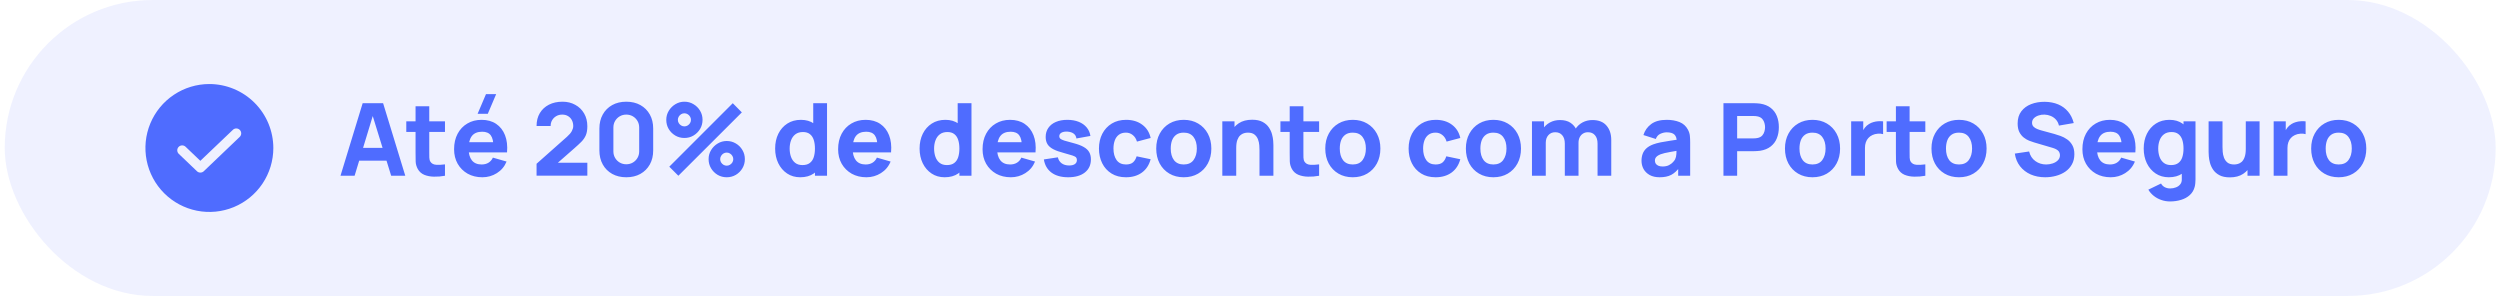
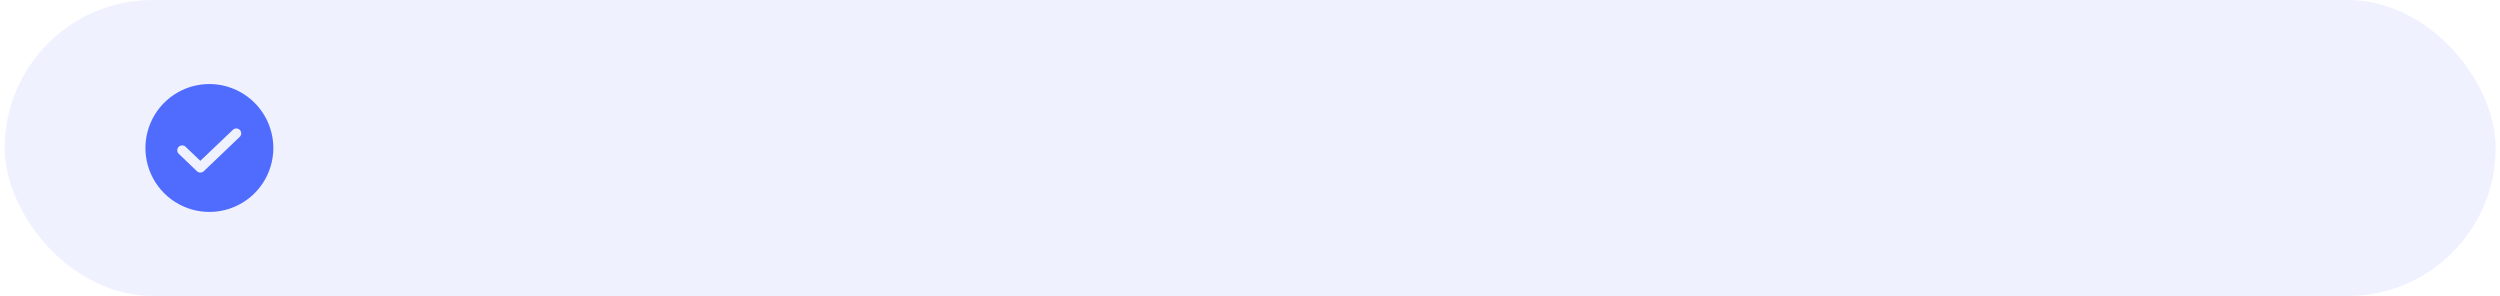
<svg xmlns="http://www.w3.org/2000/svg" width="397" height="47" viewBox="0 0 397 47" fill="none">
  <g id="Overlay">
    <rect x="0.75" width="395.56" height="47" rx="23.5" fill="#4F6CFF" fill-opacity="0.09" />
    <g id="SVG">
      <g id="Group">
        <path id="Vector" d="M33.25 13.344C31.241 13.344 29.278 13.939 27.608 15.055C25.937 16.171 24.636 17.758 23.867 19.613C23.098 21.469 22.897 23.511 23.289 25.481C23.681 27.451 24.648 29.261 26.069 30.682C27.489 32.102 29.299 33.069 31.269 33.461C33.239 33.853 35.281 33.652 37.137 32.883C38.992 32.114 40.579 30.813 41.695 29.142C42.811 27.472 43.406 25.509 43.406 23.5C43.401 20.808 42.329 18.228 40.426 16.324C38.522 14.421 35.942 13.349 33.25 13.344ZM38.084 21.723L32.361 27.191C32.213 27.331 32.018 27.407 31.814 27.406C31.715 27.408 31.617 27.389 31.524 27.352C31.432 27.316 31.348 27.261 31.277 27.191L28.416 24.457C28.337 24.388 28.272 24.303 28.226 24.208C28.18 24.114 28.154 24.011 28.149 23.905C28.144 23.8 28.161 23.695 28.197 23.596C28.234 23.497 28.29 23.407 28.363 23.331C28.435 23.254 28.522 23.193 28.619 23.151C28.716 23.11 28.82 23.088 28.925 23.087C29.03 23.087 29.135 23.107 29.232 23.148C29.329 23.189 29.417 23.249 29.49 23.324L31.814 25.541L37.01 20.59C37.162 20.457 37.359 20.389 37.56 20.398C37.762 20.408 37.952 20.495 38.09 20.641C38.229 20.787 38.306 20.982 38.305 21.183C38.303 21.385 38.224 21.578 38.084 21.723Z" fill="#4F6CFF" />
      </g>
    </g>
-     <path id="Heading 3 â AtÃ© 20% de desconto com a Porto Seguro" d="M54.07 27.91L57.59 16.39H60.838L64.358 27.91H62.118L58.982 17.75H59.398L56.31 27.91H54.07ZM56.182 25.51V23.478H62.262V25.51H56.182ZM70.663 27.91C70.066 28.022 69.479 28.07 68.903 28.054C68.333 28.043 67.821 27.945 67.367 27.758C66.919 27.566 66.578 27.259 66.343 26.838C66.13 26.443 66.018 26.043 66.007 25.638C65.997 25.227 65.991 24.763 65.991 24.246V16.87H68.167V24.118C68.167 24.454 68.17 24.758 68.175 25.03C68.186 25.297 68.242 25.51 68.343 25.67C68.535 25.974 68.842 26.139 69.263 26.166C69.685 26.193 70.151 26.171 70.663 26.102V27.91ZM64.519 20.95V19.27H70.663V20.95H64.519ZM77.461 18.07H75.845L77.173 14.95H78.789L77.461 18.07ZM76.605 28.15C75.719 28.15 74.938 27.961 74.261 27.582C73.589 27.198 73.061 26.673 72.677 26.006C72.298 25.334 72.109 24.566 72.109 23.702C72.109 22.758 72.295 21.937 72.669 21.238C73.042 20.539 73.557 19.998 74.213 19.614C74.869 19.225 75.623 19.03 76.477 19.03C77.383 19.03 78.154 19.243 78.789 19.67C79.423 20.097 79.893 20.697 80.197 21.47C80.501 22.243 80.607 23.153 80.517 24.198H78.365V23.398C78.365 22.518 78.223 21.886 77.941 21.502C77.663 21.113 77.207 20.918 76.573 20.918C75.831 20.918 75.285 21.145 74.933 21.598C74.586 22.046 74.413 22.71 74.413 23.59C74.413 24.395 74.586 25.019 74.933 25.462C75.285 25.899 75.799 26.118 76.477 26.118C76.903 26.118 77.269 26.025 77.573 25.838C77.877 25.651 78.109 25.382 78.269 25.03L80.445 25.654C80.119 26.443 79.605 27.057 78.901 27.494C78.202 27.931 77.437 28.15 76.605 28.15ZM73.741 24.198V22.582H79.469V24.198H73.741ZM85.206 27.894V26.006L90.038 21.718C90.401 21.398 90.657 21.097 90.806 20.814C90.956 20.531 91.03 20.267 91.03 20.022C91.03 19.67 90.958 19.358 90.814 19.086C90.67 18.809 90.468 18.593 90.206 18.438C89.945 18.278 89.638 18.198 89.286 18.198C88.918 18.198 88.593 18.283 88.31 18.454C88.033 18.619 87.817 18.841 87.662 19.118C87.508 19.39 87.436 19.686 87.446 20.006H85.206C85.206 19.217 85.38 18.534 85.726 17.958C86.073 17.382 86.556 16.937 87.174 16.622C87.793 16.307 88.513 16.15 89.334 16.15C90.086 16.15 90.758 16.315 91.35 16.646C91.948 16.971 92.417 17.427 92.758 18.014C93.1 18.601 93.27 19.281 93.27 20.054C93.27 20.625 93.19 21.099 93.03 21.478C92.87 21.851 92.633 22.198 92.318 22.518C92.004 22.833 91.617 23.19 91.158 23.59L88.038 26.326L87.862 25.846H93.27V27.894H85.206ZM99.454 28.15C98.601 28.15 97.855 27.971 97.215 27.614C96.575 27.257 96.076 26.758 95.719 26.118C95.361 25.478 95.183 24.731 95.183 23.878V20.422C95.183 19.569 95.361 18.822 95.719 18.182C96.076 17.542 96.575 17.043 97.215 16.686C97.855 16.329 98.601 16.15 99.454 16.15C100.308 16.15 101.055 16.329 101.695 16.686C102.335 17.043 102.833 17.542 103.191 18.182C103.548 18.822 103.727 19.569 103.727 20.422V23.878C103.727 24.731 103.548 25.478 103.191 26.118C102.833 26.758 102.335 27.257 101.695 27.614C101.055 27.971 100.308 28.15 99.454 28.15ZM99.454 26.086C99.838 26.086 100.185 25.995 100.495 25.814C100.804 25.633 101.049 25.387 101.231 25.078C101.412 24.769 101.503 24.422 101.503 24.038V20.246C101.503 19.862 101.412 19.515 101.231 19.206C101.049 18.897 100.804 18.651 100.495 18.47C100.185 18.289 99.838 18.198 99.454 18.198C99.07 18.198 98.724 18.289 98.415 18.47C98.105 18.651 97.86 18.897 97.678 19.206C97.497 19.515 97.406 19.862 97.406 20.246V24.038C97.406 24.422 97.497 24.769 97.678 25.078C97.86 25.387 98.105 25.633 98.415 25.814C98.724 25.995 99.07 26.086 99.454 26.086ZM107.724 27.91L106.284 26.47L116.364 16.39L117.804 17.846L107.724 27.91ZM115.404 28.15C114.876 28.15 114.393 28.022 113.956 27.766C113.524 27.505 113.177 27.158 112.916 26.726C112.654 26.289 112.524 25.803 112.524 25.27C112.524 24.747 112.657 24.267 112.924 23.83C113.19 23.393 113.542 23.043 113.98 22.782C114.417 22.521 114.892 22.39 115.404 22.39C115.932 22.39 116.414 22.521 116.852 22.782C117.289 23.038 117.636 23.385 117.892 23.822C118.153 24.254 118.284 24.737 118.284 25.27C118.284 25.803 118.153 26.289 117.892 26.726C117.636 27.158 117.289 27.505 116.852 27.766C116.414 28.022 115.932 28.15 115.404 28.15ZM115.404 26.31C115.59 26.31 115.761 26.262 115.916 26.166C116.076 26.07 116.204 25.945 116.3 25.79C116.396 25.63 116.444 25.457 116.444 25.27C116.444 25.083 116.396 24.913 116.3 24.758C116.204 24.598 116.076 24.47 115.916 24.374C115.761 24.278 115.59 24.23 115.404 24.23C115.217 24.23 115.044 24.278 114.884 24.374C114.729 24.47 114.604 24.598 114.508 24.758C114.412 24.913 114.364 25.083 114.364 25.27C114.364 25.457 114.412 25.63 114.508 25.79C114.604 25.945 114.729 26.07 114.884 26.166C115.044 26.262 115.217 26.31 115.404 26.31ZM108.684 21.91C108.156 21.91 107.673 21.782 107.236 21.526C106.798 21.265 106.449 20.918 106.188 20.486C105.932 20.049 105.804 19.563 105.804 19.03C105.804 18.507 105.937 18.027 106.204 17.59C106.47 17.153 106.822 16.803 107.26 16.542C107.697 16.281 108.172 16.15 108.684 16.15C109.212 16.15 109.692 16.281 110.124 16.542C110.561 16.798 110.91 17.145 111.172 17.582C111.433 18.014 111.564 18.497 111.564 19.03C111.564 19.563 111.433 20.049 111.172 20.486C110.91 20.918 110.561 21.265 110.124 21.526C109.692 21.782 109.212 21.91 108.684 21.91ZM108.684 20.07C108.87 20.07 109.041 20.022 109.196 19.926C109.356 19.83 109.484 19.705 109.58 19.55C109.676 19.39 109.724 19.217 109.724 19.03C109.724 18.843 109.676 18.673 109.58 18.518C109.484 18.358 109.356 18.23 109.196 18.134C109.041 18.038 108.87 17.99 108.684 17.99C108.497 17.99 108.324 18.038 108.164 18.134C108.009 18.23 107.884 18.358 107.788 18.518C107.692 18.673 107.644 18.843 107.644 19.03C107.644 19.217 107.692 19.39 107.788 19.55C107.884 19.705 108.009 19.83 108.164 19.926C108.324 20.022 108.497 20.07 108.684 20.07ZM127.077 28.15C126.282 28.15 125.586 27.95 124.989 27.55C124.392 27.15 123.925 26.606 123.589 25.918C123.258 25.23 123.093 24.454 123.093 23.59C123.093 22.71 123.261 21.929 123.597 21.246C123.938 20.558 124.416 20.017 125.029 19.622C125.642 19.227 126.362 19.03 127.189 19.03C128.01 19.03 128.701 19.23 129.261 19.63C129.821 20.03 130.245 20.574 130.533 21.262C130.821 21.95 130.965 22.726 130.965 23.59C130.965 24.454 130.818 25.23 130.525 25.918C130.237 26.606 129.805 27.15 129.229 27.55C128.653 27.95 127.936 28.15 127.077 28.15ZM127.429 26.214C127.914 26.214 128.301 26.105 128.589 25.886C128.882 25.667 129.093 25.361 129.221 24.966C129.349 24.571 129.413 24.113 129.413 23.59C129.413 23.067 129.349 22.609 129.221 22.214C129.093 21.819 128.888 21.513 128.605 21.294C128.328 21.075 127.962 20.966 127.509 20.966C127.024 20.966 126.624 21.086 126.309 21.326C126 21.561 125.77 21.878 125.621 22.278C125.472 22.673 125.397 23.11 125.397 23.59C125.397 24.075 125.469 24.518 125.613 24.918C125.757 25.313 125.978 25.627 126.277 25.862C126.576 26.097 126.96 26.214 127.429 26.214ZM129.413 27.91V21.99H129.141V16.39H131.333V27.91H129.413ZM137.589 28.15C136.704 28.15 135.922 27.961 135.245 27.582C134.573 27.198 134.045 26.673 133.661 26.006C133.282 25.334 133.093 24.566 133.093 23.702C133.093 22.758 133.28 21.937 133.653 21.238C134.026 20.539 134.541 19.998 135.197 19.614C135.853 19.225 136.608 19.03 137.461 19.03C138.368 19.03 139.138 19.243 139.773 19.67C140.408 20.097 140.877 20.697 141.181 21.47C141.485 22.243 141.592 23.153 141.501 24.198H139.349V23.398C139.349 22.518 139.208 21.886 138.925 21.502C138.648 21.113 138.192 20.918 137.557 20.918C136.816 20.918 136.269 21.145 135.917 21.598C135.57 22.046 135.397 22.71 135.397 23.59C135.397 24.395 135.57 25.019 135.917 25.462C136.269 25.899 136.784 26.118 137.461 26.118C137.888 26.118 138.253 26.025 138.557 25.838C138.861 25.651 139.093 25.382 139.253 25.03L141.429 25.654C141.104 26.443 140.589 27.057 139.885 27.494C139.186 27.931 138.421 28.15 137.589 28.15ZM134.725 24.198V22.582H140.453V24.198H134.725ZM150.015 28.15C149.22 28.15 148.524 27.95 147.927 27.55C147.329 27.15 146.863 26.606 146.527 25.918C146.196 25.23 146.031 24.454 146.031 23.59C146.031 22.71 146.199 21.929 146.535 21.246C146.876 20.558 147.353 20.017 147.967 19.622C148.58 19.227 149.3 19.03 150.127 19.03C150.948 19.03 151.639 19.23 152.199 19.63C152.759 20.03 153.183 20.574 153.471 21.262C153.759 21.95 153.903 22.726 153.903 23.59C153.903 24.454 153.756 25.23 153.463 25.918C153.175 26.606 152.743 27.15 152.167 27.55C151.591 27.95 150.873 28.15 150.015 28.15ZM150.367 26.214C150.852 26.214 151.239 26.105 151.527 25.886C151.82 25.667 152.031 25.361 152.159 24.966C152.287 24.571 152.351 24.113 152.351 23.59C152.351 23.067 152.287 22.609 152.159 22.214C152.031 21.819 151.825 21.513 151.543 21.294C151.265 21.075 150.9 20.966 150.447 20.966C149.961 20.966 149.561 21.086 149.247 21.326C148.937 21.561 148.708 21.878 148.559 22.278C148.409 22.673 148.335 23.11 148.335 23.59C148.335 24.075 148.407 24.518 148.551 24.918C148.695 25.313 148.916 25.627 149.215 25.862C149.513 26.097 149.897 26.214 150.367 26.214ZM152.351 27.91V21.99H152.079V16.39H154.271V27.91H152.351ZM160.527 28.15C159.641 28.15 158.86 27.961 158.183 27.582C157.511 27.198 156.983 26.673 156.599 26.006C156.22 25.334 156.031 24.566 156.031 23.702C156.031 22.758 156.217 21.937 156.591 21.238C156.964 20.539 157.479 19.998 158.135 19.614C158.791 19.225 159.545 19.03 160.399 19.03C161.305 19.03 162.076 19.243 162.711 19.67C163.345 20.097 163.815 20.697 164.119 21.47C164.423 22.243 164.529 23.153 164.439 24.198H162.287V23.398C162.287 22.518 162.145 21.886 161.863 21.502C161.585 21.113 161.129 20.918 160.495 20.918C159.753 20.918 159.207 21.145 158.855 21.598C158.508 22.046 158.335 22.71 158.335 23.59C158.335 24.395 158.508 25.019 158.855 25.462C159.207 25.899 159.721 26.118 160.399 26.118C160.825 26.118 161.191 26.025 161.495 25.838C161.799 25.651 162.031 25.382 162.191 25.03L164.367 25.654C164.041 26.443 163.527 27.057 162.823 27.494C162.124 27.931 161.359 28.15 160.527 28.15ZM157.663 24.198V22.582H163.391V24.198H157.663ZM169.621 28.15C168.533 28.15 167.653 27.905 166.981 27.414C166.314 26.918 165.909 26.219 165.765 25.318L167.989 24.982C168.08 25.387 168.28 25.705 168.589 25.934C168.904 26.163 169.301 26.278 169.781 26.278C170.176 26.278 170.48 26.203 170.693 26.054C170.906 25.899 171.013 25.686 171.013 25.414C171.013 25.243 170.97 25.107 170.885 25.006C170.8 24.899 170.608 24.795 170.309 24.694C170.016 24.593 169.557 24.459 168.933 24.294C168.229 24.113 167.666 23.91 167.245 23.686C166.824 23.462 166.52 23.195 166.333 22.886C166.146 22.571 166.053 22.193 166.053 21.75C166.053 21.195 166.194 20.715 166.477 20.31C166.76 19.899 167.157 19.585 167.669 19.366C168.186 19.142 168.794 19.03 169.493 19.03C170.17 19.03 170.77 19.134 171.293 19.342C171.816 19.55 172.237 19.846 172.557 20.23C172.882 20.614 173.082 21.067 173.157 21.59L170.933 21.99C170.896 21.67 170.757 21.417 170.517 21.23C170.277 21.043 169.952 20.934 169.541 20.902C169.141 20.875 168.818 20.929 168.573 21.062C168.333 21.195 168.213 21.387 168.213 21.638C168.213 21.787 168.264 21.913 168.365 22.014C168.472 22.115 168.688 22.219 169.013 22.326C169.344 22.433 169.845 22.571 170.517 22.742C171.173 22.913 171.698 23.113 172.093 23.342C172.493 23.566 172.784 23.838 172.965 24.158C173.146 24.473 173.237 24.854 173.237 25.302C173.237 26.187 172.917 26.883 172.277 27.39C171.637 27.897 170.752 28.15 169.621 28.15ZM178.803 28.15C177.907 28.15 177.139 27.95 176.499 27.55C175.859 27.15 175.368 26.606 175.027 25.918C174.686 25.23 174.515 24.454 174.515 23.59C174.515 22.715 174.691 21.934 175.043 21.246C175.4 20.558 175.902 20.017 176.547 19.622C177.192 19.227 177.955 19.03 178.835 19.03C179.854 19.03 180.707 19.289 181.395 19.806C182.088 20.318 182.531 21.019 182.723 21.91L180.547 22.486C180.419 22.038 180.195 21.689 179.875 21.438C179.56 21.187 179.203 21.062 178.803 21.062C178.344 21.062 177.968 21.174 177.675 21.398C177.382 21.617 177.166 21.918 177.027 22.302C176.888 22.681 176.819 23.11 176.819 23.59C176.819 24.342 176.984 24.953 177.315 25.422C177.651 25.886 178.147 26.118 178.803 26.118C179.294 26.118 179.667 26.006 179.923 25.782C180.179 25.558 180.371 25.238 180.499 24.822L182.723 25.286C182.478 26.203 182.014 26.91 181.331 27.406C180.648 27.902 179.806 28.15 178.803 28.15ZM187.977 28.15C187.107 28.15 186.345 27.955 185.689 27.566C185.033 27.177 184.521 26.641 184.153 25.958C183.79 25.27 183.609 24.481 183.609 23.59C183.609 22.689 183.795 21.897 184.169 21.214C184.542 20.526 185.057 19.99 185.713 19.606C186.369 19.222 187.123 19.03 187.977 19.03C188.846 19.03 189.609 19.225 190.265 19.614C190.926 20.003 191.441 20.542 191.809 21.23C192.177 21.913 192.361 22.699 192.361 23.59C192.361 24.486 192.174 25.278 191.801 25.966C191.433 26.649 190.918 27.185 190.257 27.574C189.601 27.958 188.841 28.15 187.977 28.15ZM187.977 26.118C188.675 26.118 189.195 25.883 189.537 25.414C189.883 24.939 190.057 24.331 190.057 23.59C190.057 22.822 189.881 22.209 189.529 21.75C189.182 21.291 188.665 21.062 187.977 21.062C187.502 21.062 187.113 21.169 186.809 21.382C186.505 21.595 186.278 21.891 186.129 22.27C185.985 22.649 185.913 23.089 185.913 23.59C185.913 24.363 186.086 24.979 186.433 25.438C186.785 25.891 187.299 26.118 187.977 26.118ZM200.008 27.91V23.83C200.008 23.633 199.997 23.382 199.976 23.078C199.955 22.769 199.888 22.459 199.776 22.15C199.664 21.841 199.48 21.582 199.224 21.374C198.973 21.166 198.616 21.062 198.152 21.062C197.965 21.062 197.765 21.091 197.552 21.15C197.339 21.209 197.139 21.323 196.952 21.494C196.765 21.659 196.611 21.905 196.488 22.23C196.371 22.555 196.312 22.987 196.312 23.526L195.064 22.934C195.064 22.251 195.203 21.611 195.48 21.014C195.757 20.417 196.173 19.934 196.728 19.566C197.288 19.198 197.992 19.014 198.84 19.014C199.517 19.014 200.069 19.129 200.496 19.358C200.923 19.587 201.253 19.878 201.488 20.23C201.728 20.582 201.899 20.95 202 21.334C202.101 21.713 202.163 22.059 202.184 22.374C202.205 22.689 202.216 22.918 202.216 23.062V27.91H200.008ZM194.104 27.91V19.27H196.04V22.134H196.312V27.91H194.104ZM209.476 27.91C208.879 28.022 208.292 28.07 207.716 28.054C207.145 28.043 206.633 27.945 206.18 27.758C205.732 27.566 205.391 27.259 205.156 26.838C204.943 26.443 204.831 26.043 204.82 25.638C204.809 25.227 204.804 24.763 204.804 24.246V16.87H206.98V24.118C206.98 24.454 206.983 24.758 206.988 25.03C206.999 25.297 207.055 25.51 207.156 25.67C207.348 25.974 207.655 26.139 208.076 26.166C208.497 26.193 208.964 26.171 209.476 26.102V27.91ZM203.332 20.95V19.27H209.476V20.95H203.332ZM214.821 28.15C213.951 28.15 213.189 27.955 212.533 27.566C211.877 27.177 211.365 26.641 210.997 25.958C210.634 25.27 210.453 24.481 210.453 23.59C210.453 22.689 210.639 21.897 211.013 21.214C211.386 20.526 211.901 19.99 212.557 19.606C213.213 19.222 213.967 19.03 214.821 19.03C215.69 19.03 216.453 19.225 217.109 19.614C217.77 20.003 218.285 20.542 218.653 21.23C219.021 21.913 219.205 22.699 219.205 23.59C219.205 24.486 219.018 25.278 218.645 25.966C218.277 26.649 217.762 27.185 217.101 27.574C216.445 27.958 215.685 28.15 214.821 28.15ZM214.821 26.118C215.519 26.118 216.039 25.883 216.381 25.414C216.727 24.939 216.901 24.331 216.901 23.59C216.901 22.822 216.725 22.209 216.373 21.75C216.026 21.291 215.509 21.062 214.821 21.062C214.346 21.062 213.957 21.169 213.653 21.382C213.349 21.595 213.122 21.891 212.973 22.27C212.829 22.649 212.757 23.089 212.757 23.59C212.757 24.363 212.93 24.979 213.277 25.438C213.629 25.891 214.143 26.118 214.821 26.118ZM227.975 28.15C227.079 28.15 226.311 27.95 225.671 27.55C225.031 27.15 224.54 26.606 224.199 25.918C223.858 25.23 223.687 24.454 223.687 23.59C223.687 22.715 223.863 21.934 224.215 21.246C224.572 20.558 225.074 20.017 225.719 19.622C226.364 19.227 227.127 19.03 228.007 19.03C229.026 19.03 229.879 19.289 230.567 19.806C231.26 20.318 231.703 21.019 231.895 21.91L229.719 22.486C229.591 22.038 229.367 21.689 229.047 21.438C228.732 21.187 228.375 21.062 227.975 21.062C227.516 21.062 227.14 21.174 226.847 21.398C226.554 21.617 226.338 21.918 226.199 22.302C226.06 22.681 225.991 23.11 225.991 23.59C225.991 24.342 226.156 24.953 226.487 25.422C226.823 25.886 227.319 26.118 227.975 26.118C228.466 26.118 228.839 26.006 229.095 25.782C229.351 25.558 229.543 25.238 229.671 24.822L231.895 25.286C231.65 26.203 231.186 26.91 230.503 27.406C229.82 27.902 228.978 28.15 227.975 28.15ZM237.149 28.15C236.279 28.15 235.517 27.955 234.861 27.566C234.205 27.177 233.693 26.641 233.325 25.958C232.962 25.27 232.781 24.481 232.781 23.59C232.781 22.689 232.967 21.897 233.341 21.214C233.714 20.526 234.229 19.99 234.885 19.606C235.541 19.222 236.295 19.03 237.149 19.03C238.018 19.03 238.781 19.225 239.437 19.614C240.098 20.003 240.613 20.542 240.981 21.23C241.349 21.913 241.533 22.699 241.533 23.59C241.533 24.486 241.346 25.278 240.973 25.966C240.605 26.649 240.09 27.185 239.429 27.574C238.773 27.958 238.013 28.15 237.149 28.15ZM237.149 26.118C237.847 26.118 238.367 25.883 238.709 25.414C239.055 24.939 239.229 24.331 239.229 23.59C239.229 22.822 239.053 22.209 238.701 21.75C238.354 21.291 237.837 21.062 237.149 21.062C236.674 21.062 236.285 21.169 235.981 21.382C235.677 21.595 235.45 21.891 235.301 22.27C235.157 22.649 235.085 23.089 235.085 23.59C235.085 24.363 235.258 24.979 235.605 25.438C235.957 25.891 236.471 26.118 237.149 26.118ZM253.692 27.91V22.806C253.692 22.235 253.556 21.793 253.284 21.478C253.017 21.158 252.647 20.998 252.172 20.998C251.868 20.998 251.604 21.07 251.38 21.214C251.156 21.353 250.98 21.55 250.852 21.806C250.729 22.057 250.668 22.347 250.668 22.678L249.756 22.07C249.756 21.478 249.895 20.955 250.172 20.502C250.455 20.049 250.831 19.697 251.3 19.446C251.775 19.19 252.3 19.062 252.876 19.062C253.863 19.062 254.607 19.355 255.108 19.942C255.615 20.523 255.868 21.286 255.868 22.23V27.91H253.692ZM243.276 27.91V19.27H245.196V22.134H245.468V27.91H243.276ZM248.492 27.91V22.806C248.492 22.235 248.356 21.793 248.084 21.478C247.817 21.158 247.447 20.998 246.972 20.998C246.519 20.998 246.153 21.155 245.876 21.47C245.604 21.779 245.468 22.182 245.468 22.678L244.556 22.038C244.556 21.473 244.697 20.966 244.98 20.518C245.263 20.07 245.641 19.715 246.116 19.454C246.596 19.193 247.132 19.062 247.724 19.062C248.401 19.062 248.956 19.206 249.388 19.494C249.825 19.782 250.148 20.166 250.356 20.646C250.564 21.126 250.668 21.654 250.668 22.23V27.91H248.492ZM263.551 28.15C262.933 28.15 262.407 28.033 261.975 27.798C261.549 27.558 261.223 27.241 260.999 26.846C260.781 26.446 260.671 26.006 260.671 25.526C260.671 25.126 260.733 24.761 260.855 24.43C260.978 24.099 261.175 23.809 261.447 23.558C261.725 23.302 262.095 23.089 262.559 22.918C262.879 22.801 263.261 22.697 263.703 22.606C264.146 22.515 264.647 22.43 265.207 22.35C265.767 22.265 266.383 22.171 267.055 22.07L266.271 22.502C266.271 21.99 266.149 21.614 265.903 21.374C265.658 21.134 265.247 21.014 264.671 21.014C264.351 21.014 264.018 21.091 263.671 21.246C263.325 21.401 263.082 21.675 262.943 22.07L260.975 21.446C261.194 20.731 261.605 20.15 262.207 19.702C262.81 19.254 263.631 19.03 264.671 19.03C265.434 19.03 266.111 19.147 266.703 19.382C267.295 19.617 267.743 20.022 268.047 20.598C268.218 20.918 268.319 21.238 268.351 21.558C268.383 21.878 268.399 22.235 268.399 22.63V27.91H266.495V26.134L266.767 26.502C266.346 27.083 265.89 27.505 265.399 27.766C264.914 28.022 264.298 28.15 263.551 28.15ZM264.015 26.438C264.415 26.438 264.751 26.369 265.023 26.23C265.301 26.086 265.519 25.923 265.679 25.742C265.845 25.561 265.957 25.409 266.015 25.286C266.127 25.051 266.191 24.779 266.207 24.47C266.229 24.155 266.239 23.894 266.239 23.686L266.879 23.846C266.234 23.953 265.711 24.043 265.311 24.118C264.911 24.187 264.589 24.251 264.343 24.31C264.098 24.369 263.882 24.433 263.695 24.502C263.482 24.587 263.309 24.681 263.175 24.782C263.047 24.878 262.951 24.985 262.887 25.102C262.829 25.219 262.799 25.35 262.799 25.494C262.799 25.691 262.847 25.862 262.943 26.006C263.045 26.145 263.186 26.251 263.367 26.326C263.549 26.401 263.765 26.438 264.015 26.438ZM273.683 27.91V16.39H278.547C278.659 16.39 278.808 16.395 278.995 16.406C279.187 16.411 279.357 16.427 279.507 16.454C280.195 16.561 280.757 16.787 281.194 17.134C281.637 17.481 281.963 17.918 282.171 18.446C282.379 18.969 282.483 19.553 282.483 20.198C282.483 20.843 282.376 21.43 282.163 21.958C281.955 22.481 281.629 22.915 281.187 23.262C280.749 23.609 280.189 23.835 279.507 23.942C279.357 23.963 279.187 23.979 278.995 23.99C278.803 24.001 278.653 24.006 278.547 24.006H275.859V27.91H273.683ZM275.859 21.974H278.451C278.563 21.974 278.685 21.969 278.819 21.958C278.952 21.947 279.075 21.926 279.187 21.894C279.48 21.814 279.707 21.681 279.867 21.494C280.027 21.302 280.136 21.091 280.195 20.862C280.259 20.627 280.291 20.406 280.291 20.198C280.291 19.99 280.259 19.771 280.195 19.542C280.136 19.307 280.027 19.097 279.867 18.91C279.707 18.718 279.48 18.582 279.187 18.502C279.075 18.47 278.952 18.449 278.819 18.438C278.685 18.427 278.563 18.422 278.451 18.422H275.859V21.974ZM287.821 28.15C286.951 28.15 286.189 27.955 285.533 27.566C284.877 27.177 284.365 26.641 283.997 25.958C283.634 25.27 283.453 24.481 283.453 23.59C283.453 22.689 283.639 21.897 284.013 21.214C284.386 20.526 284.901 19.99 285.557 19.606C286.213 19.222 286.967 19.03 287.821 19.03C288.69 19.03 289.453 19.225 290.109 19.614C290.77 20.003 291.285 20.542 291.653 21.23C292.021 21.913 292.205 22.699 292.205 23.59C292.205 24.486 292.018 25.278 291.645 25.966C291.277 26.649 290.762 27.185 290.101 27.574C289.445 27.958 288.685 28.15 287.821 28.15ZM287.821 26.118C288.519 26.118 289.039 25.883 289.381 25.414C289.727 24.939 289.901 24.331 289.901 23.59C289.901 22.822 289.725 22.209 289.373 21.75C289.026 21.291 288.509 21.062 287.821 21.062C287.346 21.062 286.957 21.169 286.653 21.382C286.349 21.595 286.122 21.891 285.973 22.27C285.829 22.649 285.757 23.089 285.757 23.59C285.757 24.363 285.93 24.979 286.277 25.438C286.629 25.891 287.143 26.118 287.821 26.118ZM293.964 27.91V19.27H295.884V21.382L295.676 21.11C295.788 20.811 295.937 20.539 296.124 20.294C296.31 20.049 296.54 19.846 296.812 19.686C297.02 19.558 297.246 19.459 297.492 19.39C297.737 19.315 297.99 19.27 298.252 19.254C298.513 19.233 298.774 19.238 299.036 19.27V21.302C298.796 21.227 298.516 21.203 298.196 21.23C297.881 21.251 297.596 21.323 297.34 21.446C297.084 21.563 296.868 21.721 296.692 21.918C296.516 22.11 296.382 22.339 296.292 22.606C296.201 22.867 296.156 23.163 296.156 23.494V27.91H293.964ZM305.742 27.91C305.144 28.022 304.558 28.07 303.982 28.054C303.411 28.043 302.899 27.945 302.446 27.758C301.998 27.566 301.656 27.259 301.422 26.838C301.208 26.443 301.096 26.043 301.086 25.638C301.075 25.227 301.07 24.763 301.07 24.246V16.87H303.246V24.118C303.246 24.454 303.248 24.758 303.254 25.03C303.264 25.297 303.32 25.51 303.422 25.67C303.614 25.974 303.92 26.139 304.342 26.166C304.763 26.193 305.23 26.171 305.742 26.102V27.91ZM299.598 20.95V19.27H305.742V20.95H299.598ZM311.086 28.15C310.217 28.15 309.454 27.955 308.798 27.566C308.142 27.177 307.63 26.641 307.262 25.958C306.899 25.27 306.718 24.481 306.718 23.59C306.718 22.689 306.905 21.897 307.278 21.214C307.651 20.526 308.166 19.99 308.822 19.606C309.478 19.222 310.233 19.03 311.086 19.03C311.955 19.03 312.718 19.225 313.374 19.614C314.035 20.003 314.55 20.542 314.918 21.23C315.286 21.913 315.47 22.699 315.47 23.59C315.47 24.486 315.283 25.278 314.91 25.966C314.542 26.649 314.027 27.185 313.366 27.574C312.71 27.958 311.95 28.15 311.086 28.15ZM311.086 26.118C311.785 26.118 312.305 25.883 312.646 25.414C312.993 24.939 313.166 24.331 313.166 23.59C313.166 22.822 312.99 22.209 312.638 21.75C312.291 21.291 311.774 21.062 311.086 21.062C310.611 21.062 310.222 21.169 309.918 21.382C309.614 21.595 309.387 21.891 309.238 22.27C309.094 22.649 309.022 23.089 309.022 23.59C309.022 24.363 309.195 24.979 309.542 25.438C309.894 25.891 310.409 26.118 311.086 26.118ZM324.785 28.15C323.931 28.15 323.161 28.001 322.473 27.702C321.79 27.398 321.227 26.966 320.785 26.406C320.347 25.841 320.07 25.169 319.953 24.39L322.225 24.054C322.385 24.715 322.715 25.225 323.217 25.582C323.718 25.939 324.289 26.118 324.929 26.118C325.286 26.118 325.633 26.062 325.969 25.95C326.305 25.838 326.579 25.673 326.793 25.454C327.011 25.235 327.121 24.966 327.121 24.646C327.121 24.529 327.102 24.417 327.065 24.31C327.033 24.198 326.977 24.094 326.897 23.998C326.817 23.902 326.702 23.811 326.553 23.726C326.409 23.641 326.225 23.563 326.001 23.494L323.009 22.614C322.785 22.55 322.523 22.459 322.225 22.342C321.931 22.225 321.646 22.057 321.368 21.838C321.091 21.619 320.859 21.331 320.673 20.974C320.491 20.611 320.401 20.155 320.401 19.606C320.401 18.833 320.595 18.19 320.985 17.678C321.374 17.166 321.894 16.785 322.545 16.534C323.195 16.283 323.915 16.161 324.705 16.166C325.499 16.177 326.209 16.313 326.833 16.574C327.457 16.835 327.979 17.217 328.401 17.718C328.822 18.214 329.126 18.822 329.312 19.542L326.961 19.942C326.875 19.569 326.718 19.254 326.489 18.998C326.259 18.742 325.985 18.547 325.665 18.414C325.35 18.281 325.019 18.209 324.673 18.198C324.331 18.187 324.009 18.235 323.705 18.342C323.406 18.443 323.161 18.593 322.969 18.79C322.782 18.987 322.689 19.222 322.689 19.494C322.689 19.745 322.766 19.95 322.921 20.11C323.075 20.265 323.27 20.39 323.505 20.486C323.739 20.582 323.979 20.662 324.225 20.726L326.225 21.27C326.523 21.35 326.854 21.457 327.217 21.59C327.579 21.718 327.926 21.899 328.257 22.134C328.593 22.363 328.867 22.667 329.081 23.046C329.299 23.425 329.409 23.905 329.409 24.486C329.409 25.105 329.278 25.646 329.017 26.11C328.761 26.569 328.414 26.95 327.977 27.254C327.539 27.553 327.043 27.777 326.489 27.926C325.939 28.075 325.371 28.15 324.785 28.15ZM335.183 28.15C334.298 28.15 333.516 27.961 332.839 27.582C332.167 27.198 331.639 26.673 331.255 26.006C330.876 25.334 330.687 24.566 330.687 23.702C330.687 22.758 330.874 21.937 331.247 21.238C331.62 20.539 332.135 19.998 332.791 19.614C333.447 19.225 334.202 19.03 335.055 19.03C335.962 19.03 336.732 19.243 337.367 19.67C338.002 20.097 338.471 20.697 338.775 21.47C339.079 22.243 339.186 23.153 339.095 24.198H336.943V23.398C336.943 22.518 336.802 21.886 336.519 21.502C336.242 21.113 335.786 20.918 335.151 20.918C334.41 20.918 333.863 21.145 333.511 21.598C333.164 22.046 332.991 22.71 332.991 23.59C332.991 24.395 333.164 25.019 333.511 25.462C333.863 25.899 334.378 26.118 335.055 26.118C335.482 26.118 335.847 26.025 336.151 25.838C336.455 25.651 336.687 25.382 336.847 25.03L339.023 25.654C338.698 26.443 338.183 27.057 337.479 27.494C336.78 27.931 336.015 28.15 335.183 28.15ZM332.319 24.198V22.582H338.047V24.198H332.319ZM344.597 31.99C344.107 31.99 343.64 31.91 343.197 31.75C342.755 31.595 342.357 31.377 342.005 31.094C341.659 30.817 341.376 30.491 341.157 30.118L343.173 29.142C343.312 29.398 343.509 29.593 343.765 29.726C344.027 29.859 344.309 29.926 344.613 29.926C344.939 29.926 345.245 29.87 345.533 29.758C345.821 29.651 346.051 29.489 346.221 29.27C346.397 29.057 346.48 28.79 346.469 28.47V25.958H346.741V19.27H348.645V28.502C348.645 28.715 348.635 28.915 348.613 29.102C348.597 29.294 348.565 29.483 348.517 29.67C348.379 30.198 348.12 30.633 347.741 30.974C347.368 31.315 346.909 31.569 346.365 31.734C345.821 31.905 345.232 31.99 344.597 31.99ZM344.405 28.15C343.611 28.15 342.915 27.95 342.317 27.55C341.72 27.15 341.253 26.606 340.917 25.918C340.587 25.23 340.421 24.454 340.421 23.59C340.421 22.71 340.589 21.929 340.925 21.246C341.267 20.558 341.744 20.017 342.357 19.622C342.971 19.227 343.691 19.03 344.517 19.03C345.339 19.03 346.029 19.23 346.589 19.63C347.149 20.03 347.573 20.574 347.861 21.262C348.149 21.95 348.293 22.726 348.293 23.59C348.293 24.454 348.147 25.23 347.853 25.918C347.565 26.606 347.133 27.15 346.557 27.55C345.981 27.95 345.264 28.15 344.405 28.15ZM344.757 26.214C345.243 26.214 345.629 26.105 345.917 25.886C346.211 25.667 346.421 25.361 346.549 24.966C346.677 24.571 346.741 24.113 346.741 23.59C346.741 23.067 346.677 22.609 346.549 22.214C346.421 21.819 346.216 21.513 345.933 21.294C345.656 21.075 345.291 20.966 344.837 20.966C344.352 20.966 343.952 21.086 343.637 21.326C343.328 21.561 343.099 21.878 342.949 22.278C342.8 22.673 342.725 23.11 342.725 23.59C342.725 24.075 342.797 24.518 342.941 24.918C343.085 25.313 343.307 25.627 343.605 25.862C343.904 26.097 344.288 26.214 344.757 26.214ZM354.102 28.166C353.424 28.166 352.872 28.051 352.446 27.822C352.019 27.593 351.686 27.302 351.446 26.95C351.211 26.598 351.043 26.233 350.942 25.854C350.84 25.47 350.779 25.121 350.758 24.806C350.736 24.491 350.726 24.262 350.726 24.118V19.27H352.934V23.35C352.934 23.547 352.944 23.801 352.966 24.11C352.987 24.414 353.054 24.721 353.166 25.03C353.278 25.339 353.459 25.598 353.71 25.806C353.966 26.014 354.326 26.118 354.79 26.118C354.976 26.118 355.176 26.089 355.39 26.03C355.603 25.971 355.803 25.859 355.99 25.694C356.176 25.523 356.328 25.275 356.446 24.95C356.568 24.619 356.63 24.187 356.63 23.654L357.878 24.246C357.878 24.929 357.739 25.569 357.462 26.166C357.184 26.763 356.766 27.246 356.206 27.614C355.651 27.982 354.95 28.166 354.102 28.166ZM356.902 27.91V25.046H356.63V19.27H358.822V27.91H356.902ZM361.058 27.91V19.27H362.978V21.382L362.77 21.11C362.882 20.811 363.031 20.539 363.218 20.294C363.404 20.049 363.634 19.846 363.906 19.686C364.114 19.558 364.34 19.459 364.586 19.39C364.831 19.315 365.084 19.27 365.346 19.254C365.607 19.233 365.868 19.238 366.13 19.27V21.302C365.89 21.227 365.61 21.203 365.29 21.23C364.975 21.251 364.69 21.323 364.434 21.446C364.178 21.563 363.962 21.721 363.786 21.918C363.61 22.11 363.476 22.339 363.386 22.606C363.295 22.867 363.25 23.163 363.25 23.494V27.91H361.058ZM371.383 28.15C370.514 28.15 369.751 27.955 369.095 27.566C368.439 27.177 367.927 26.641 367.559 25.958C367.196 25.27 367.015 24.481 367.015 23.59C367.015 22.689 367.202 21.897 367.575 21.214C367.948 20.526 368.463 19.99 369.119 19.606C369.775 19.222 370.53 19.03 371.383 19.03C372.252 19.03 373.015 19.225 373.671 19.614C374.332 20.003 374.847 20.542 375.215 21.23C375.583 21.913 375.767 22.699 375.767 23.59C375.767 24.486 375.58 25.278 375.207 25.966C374.839 26.649 374.324 27.185 373.663 27.574C373.007 27.958 372.247 28.15 371.383 28.15ZM371.383 26.118C372.082 26.118 372.602 25.883 372.943 25.414C373.29 24.939 373.463 24.331 373.463 23.59C373.463 22.822 373.287 22.209 372.935 21.75C372.588 21.291 372.071 21.062 371.383 21.062C370.908 21.062 370.519 21.169 370.215 21.382C369.911 21.595 369.684 21.891 369.535 22.27C369.391 22.649 369.319 23.089 369.319 23.59C369.319 24.363 369.492 24.979 369.839 25.438C370.191 25.891 370.706 26.118 371.383 26.118Z" fill="#4F6CFF" />
  </g>
</svg>